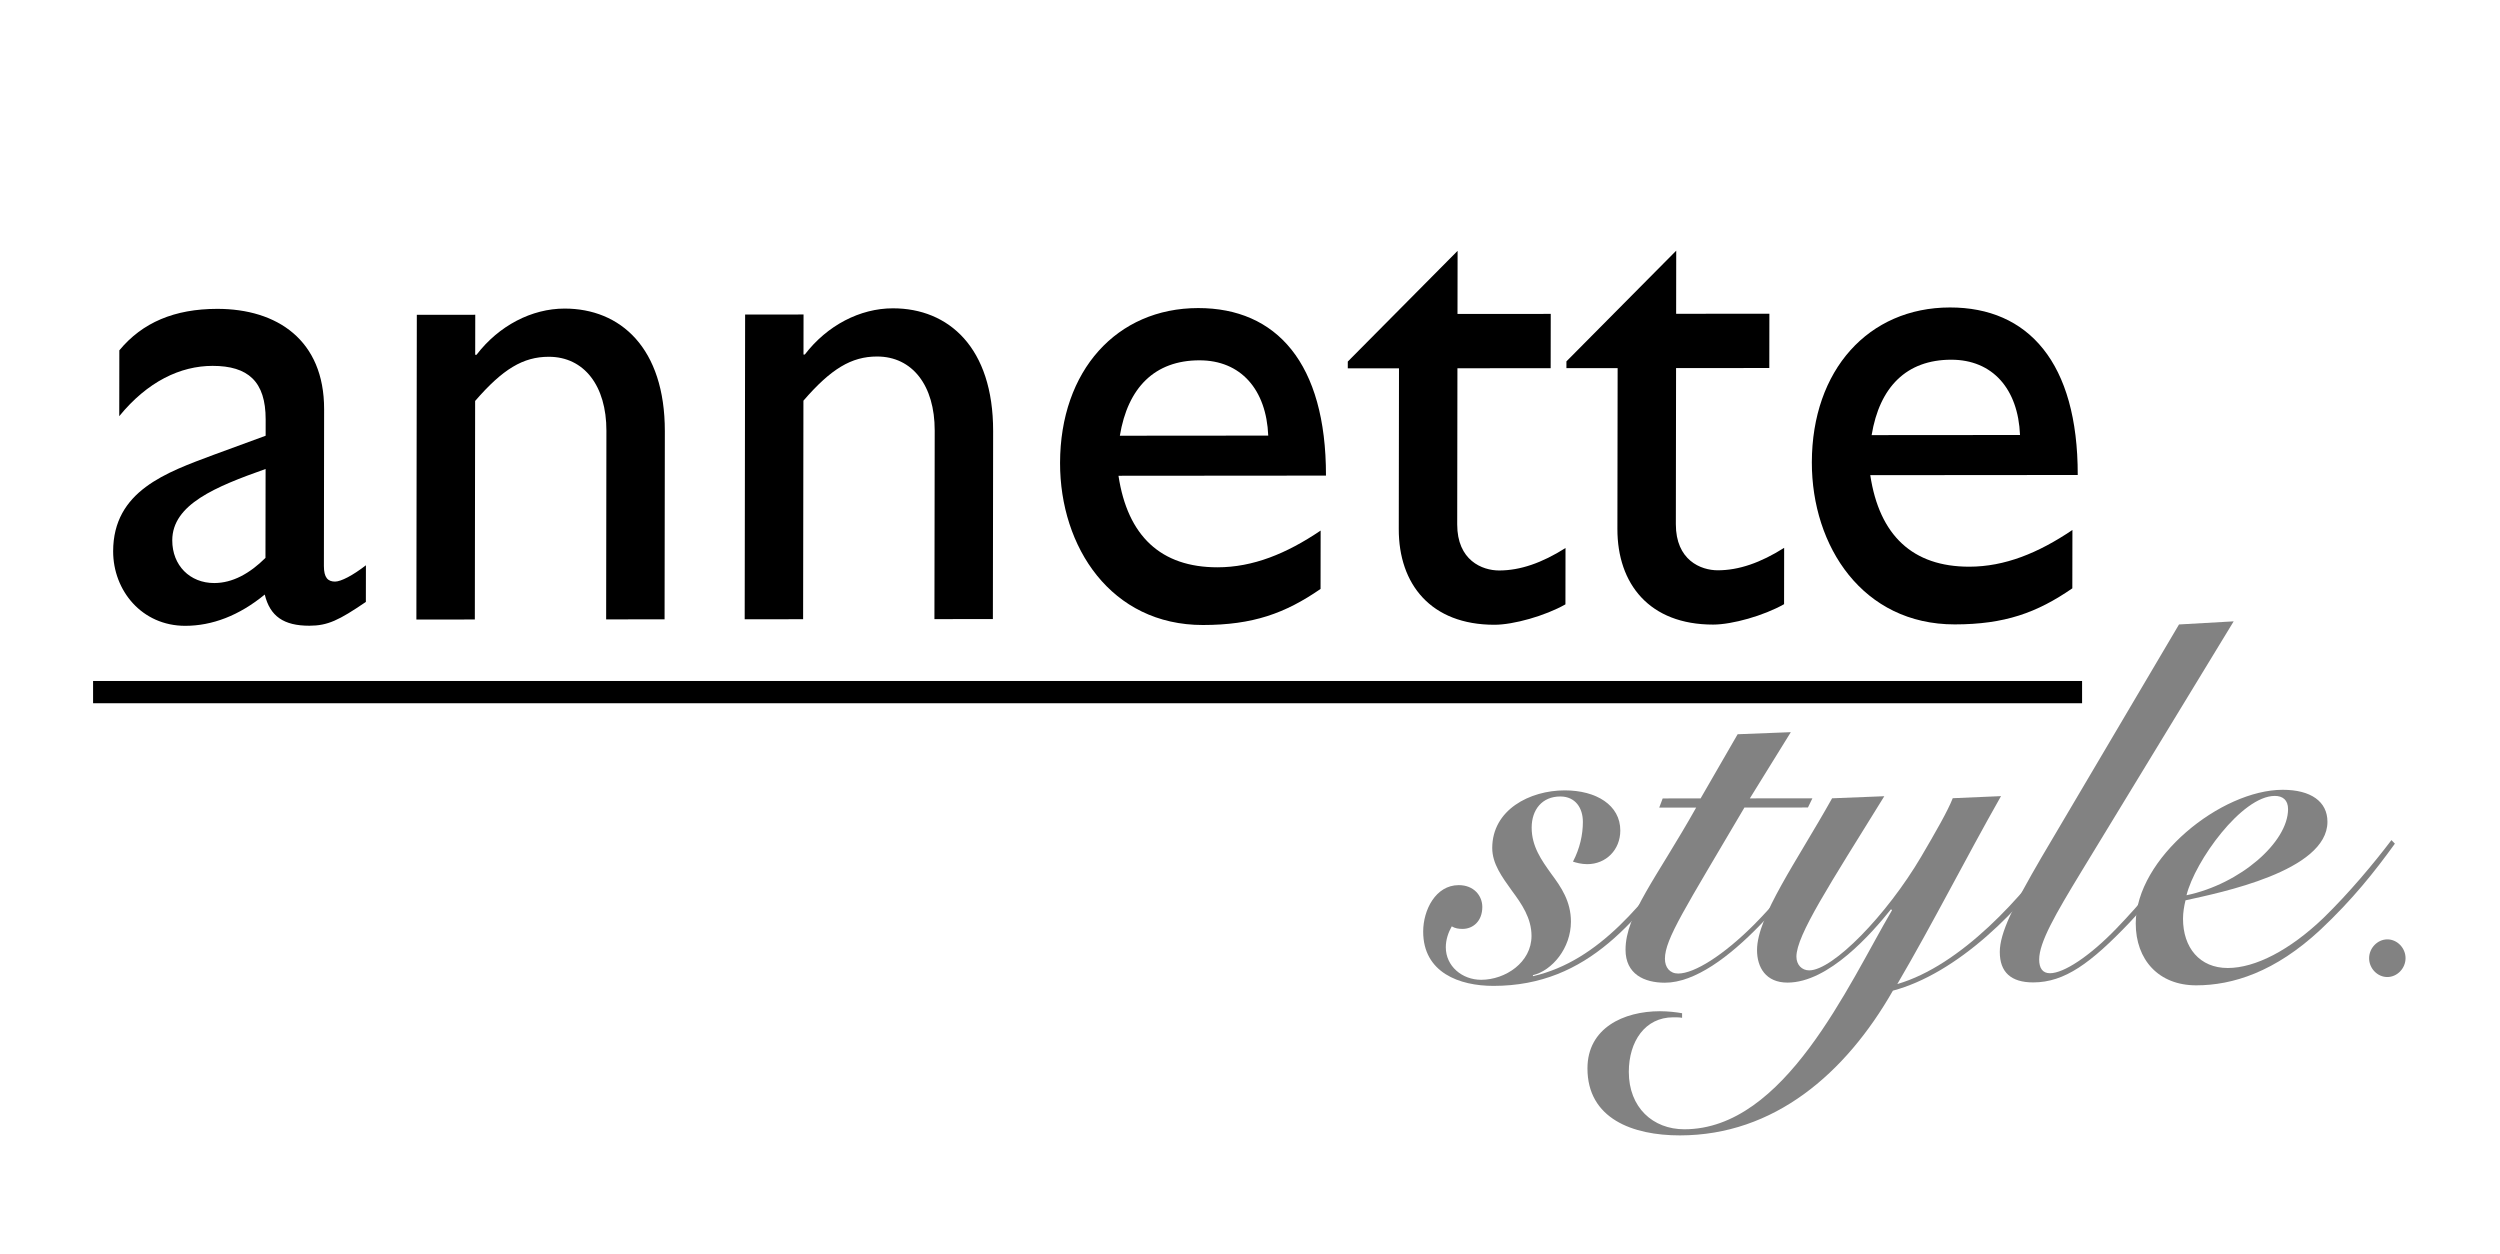
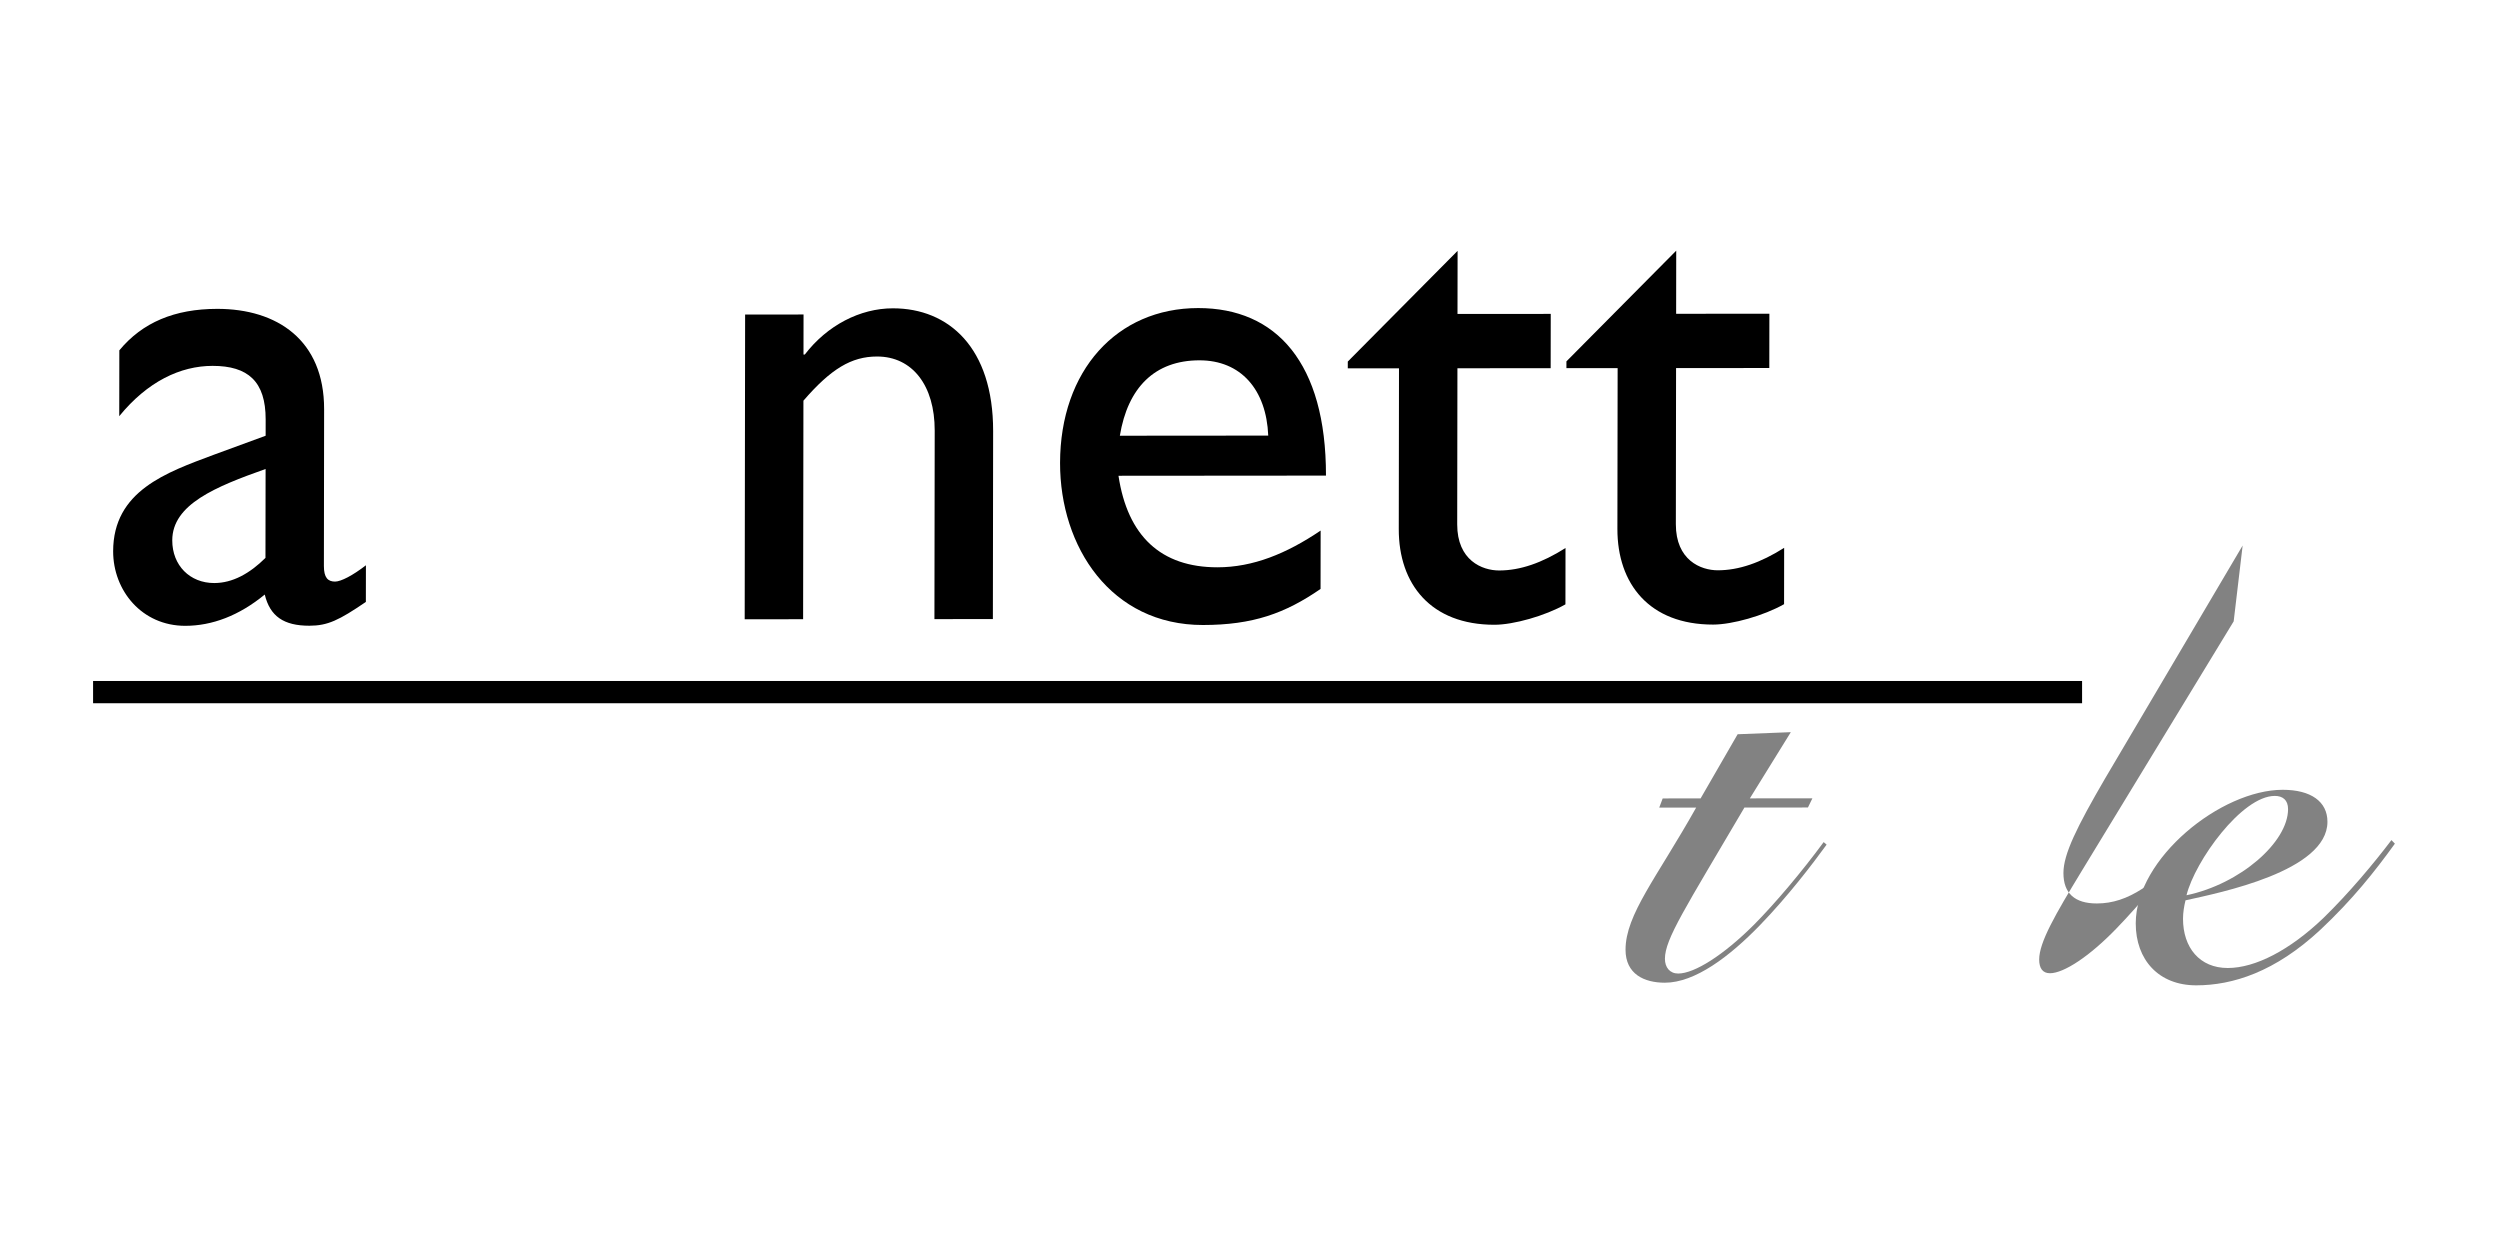
<svg xmlns="http://www.w3.org/2000/svg" version="1.1" id="Ebene_1" x="0px" y="0px" viewBox="0 0 283 142" enable-background="new 0 0 283 142" xml:space="preserve">
  <path d="M41.422,63.989c-1.488,1.154-2.827,1.847-3.496,1.847c-0.818,0.001-1.263-0.46-1.261-1.766l0.025-17.747  c0.011-7.836-5.336-11.366-12.1-11.36c-4.831,0.004-8.475,1.543-11.081,4.695l-0.01,7.453c3.201-3.922,6.92-5.691,10.562-5.694  c4.014-0.003,6.018,1.762,6.012,6.064l-0.002,1.844l-5.875,2.156c-5.354,2.001-11.378,4.081-11.387,10.918  c-0.006,4.456,3.258,8.449,8.164,8.444c3.047-0.002,6.096-1.157,8.998-3.541c0.591,2.458,2.15,3.533,5.049,3.53  c2.081-0.002,3.346-0.617,6.396-2.694L41.422,63.989 M30.051,63.154c-1.786,1.768-3.72,2.845-5.802,2.847  c-2.75,0.002-4.754-1.994-4.749-4.836c0.005-4.072,4.914-6.073,10.565-8.076L30.051,63.154z" />
-   <path d="M53.792,40.164h0.149c2.531-3.306,6.251-5.23,9.967-5.233c6.317-0.005,11.365,4.447,11.352,13.897l-0.03,21.281  l-6.614,0.005l0.029-21.358c0.008-5.07-2.515-8.372-6.528-8.369c-2.899,0.003-5.205,1.388-8.332,5.001l-0.034,24.738l-6.616,0.005  l0.049-34.495l6.615-0.005L53.792,40.164" />
  <path d="M90.955,40.134h0.149c2.532-3.306,6.251-5.23,9.967-5.232c6.318-0.006,11.365,4.446,11.352,13.896l-0.029,21.28  l-6.616,0.006l0.031-21.358c0.006-5.071-2.516-8.372-6.53-8.369c-2.898,0.003-5.204,1.387-8.331,5l-0.035,24.739l-6.614,0.005  l0.048-34.495l6.614-0.005L90.955,40.134" />
  <path d="M149.496,60.061c-3.869,2.616-7.661,4.155-11.675,4.158c-6.392,0.005-10.177-3.525-11.209-10.362l23.488-0.019  c0.017-12.753-5.623-18.972-14.467-18.965c-9.217,0.008-15.619,7.081-15.634,17.529c-0.013,9.527,5.772,18.357,16.178,18.348  c5.648-0.004,9.292-1.313,13.31-4.082L149.496,60.061 M126.767,49.324c0.9-5.456,3.952-8.531,9.006-8.535  c4.683-0.004,7.577,3.298,7.792,8.521L126.767,49.324z" />
  <path d="M164.989,35.541l10.555-0.008l-0.009,6.146l-10.554,0.008l-0.025,17.671c-0.006,4.071,2.817,5.221,4.75,5.22  c2.378-0.002,4.832-0.849,7.51-2.542l-0.009,6.377c-2.306,1.308-5.875,2.309-8.03,2.311c-7.21,0.006-10.846-4.6-10.836-10.824  l0.025-18.207l-5.797,0.004l0.001-0.768L165,28.396L164.989,35.541" />
  <path d="M189.739,35.521l10.555-0.008l-0.009,6.146l-10.554,0.009l-0.025,17.669c-0.005,4.072,2.817,5.222,4.75,5.221  c2.378-0.002,4.832-0.849,7.51-2.542l-0.009,6.377c-2.306,1.308-5.875,2.309-8.03,2.311c-7.21,0.006-10.845-4.601-10.837-10.824  l0.026-18.207l-5.797,0.004v-0.768l12.43-12.533L189.739,35.521" />
-   <path d="M234.598,59.993c-3.869,2.615-7.662,4.154-11.676,4.157c-6.392,0.006-10.178-3.525-11.208-10.362l23.486-0.019  c0.019-12.753-5.622-18.971-14.466-18.964c-9.217,0.007-15.619,7.08-15.633,17.529c-0.013,9.526,5.772,18.356,16.177,18.348  c5.649-0.005,9.292-1.313,13.31-4.083L234.598,59.993 M211.869,49.255c0.899-5.455,3.951-8.531,9.005-8.535  c4.683-0.004,7.577,3.298,7.792,8.522L211.869,49.255z" />
-   <path fill="#828282" d="M173.528,110.505c7.583-1.734,12.722-8.538,17.469-14.996l0.446,0.346  c-5.921,8.072-11.562,15.74-22.376,15.748c-3.846,0.003-7.97-1.491-7.963-6.159c0.003-2.419,1.401-5.244,4.021-5.247  c1.728-0.001,2.674,1.209,2.672,2.476c-0.002,1.613-1.063,2.479-2.233,2.48c-0.446,0-0.836-0.057-1.226-0.288  c-0.391,0.692-0.671,1.5-0.673,2.363c-0.003,2.133,1.835,3.687,4.009,3.685c2.732-0.002,5.689-1.964,5.693-4.96  c0.003-2.017-1.11-3.629-2.223-5.127c-1.112-1.554-2.225-3.051-2.223-4.838c0.007-4.321,4.246-6.515,8.204-6.518  c3.568-0.002,6.297,1.667,6.293,4.547c-0.003,2.19-1.622,3.804-3.74,3.806c-0.67,0.001-1.282-0.171-1.617-0.286  c0.783-1.499,1.12-3.055,1.121-4.496c0.003-1.556-0.832-2.88-2.56-2.879c-2.062,0.002-3.235,1.501-3.238,3.518  c-0.003,2.131,1.11,3.687,2.223,5.241c1.113,1.498,2.225,3.11,2.222,5.415c-0.004,2.996-2.126,5.533-4.301,6.054V110.505" />
  <path fill="#828282" d="M187.825,91.421l0.391-1.038l4.293-0.003l4.191-7.264l6.021-0.235l-4.637,7.494l7.079-0.005l-0.503,1.038  l-7.191,0.005c-6.706,11.415-8.996,14.874-8.999,17.121c-0.001,0.979,0.555,1.67,1.502,1.67c1.84-0.001,5.132-2.078,8.593-5.539  c2.4-2.422,5.416-5.997,7.874-9.34l0.334,0.287c-1.676,2.307-4.413,5.881-7.539,9.11c-3.461,3.576-7.368,6.517-10.768,6.52  c-2.341,0.002-4.458-0.975-4.455-3.742c0.006-3.976,3.524-8.127,7.995-16.082L187.825,91.421" />
-   <path fill="#828282" d="M190.412,115.217c-0.279-0.058-0.614-0.057-1.004-0.057c-3.177,0.002-5.021,2.712-5.026,6.169  c-0.005,4.034,2.723,6.509,6.29,6.506c11.373-0.009,18.531-16.322,23.504-24.796l-0.112-0.115c-2.177,2.71-7.035,8.304-11.718,8.307  c-2.452,0.002-3.453-1.726-3.45-3.685c0.005-3.803,4.529-10.087,8.497-17.178l5.909-0.235c-6.202,10.031-9.944,15.738-9.948,18.158  c-0.001,0.923,0.611,1.556,1.447,1.556c2.676-0.003,8.761-6.231,12.672-12.861c1.621-2.766,3.018-5.188,3.578-6.629l5.463-0.235  c-4.024,7.091-7.657,14.296-11.737,21.272c7.139-2.08,14.229-9.807,18.642-16.207l0.445,0.404  c-5.028,7.609-12.451,14.645-19.589,16.553c-5.365,9.396-13.458,16.375-24.105,16.383c-5.351,0.004-10.478-1.893-10.47-7.597  c0.007-4.552,4.079-6.457,8.204-6.46c0.892-0.001,1.895,0.113,2.508,0.228V115.217" />
-   <path fill="#828282" d="M252.852,70.337l-17.265,28.364c-2.905,4.785-4.749,7.955-4.752,9.915c-0.001,0.979,0.388,1.555,1.225,1.554  c1.56-0.001,4.462-1.905,7.476-5.019c2.791-2.883,5.583-6.285,8.209-9.802l0.501,0.172c-1.843,2.537-4.691,6.285-7.204,8.937  c-4.354,4.556-7.312,6.748-10.879,6.751c-2.509,0.002-3.789-1.15-3.786-3.454c0.003-2.133,1.512-5.187,4.697-10.664l15.59-26.403  L252.852,70.337" />
+   <path fill="#828282" d="M252.852,70.337l-17.265,28.364c-2.905,4.785-4.749,7.955-4.752,9.915c-0.001,0.979,0.388,1.555,1.225,1.554  c1.56-0.001,4.462-1.905,7.476-5.019c2.791-2.883,5.583-6.285,8.209-9.802l0.501,0.172c-4.354,4.556-7.312,6.748-10.879,6.751c-2.509,0.002-3.789-1.15-3.786-3.454c0.003-2.133,1.512-5.187,4.697-10.664l15.59-26.403  L252.852,70.337" />
  <path fill="#828282" d="M270.711,95.1c-2.01,2.652-4.802,5.996-7.705,8.822c-3.796,3.634-7.701,5.653-10.822,5.656  c-3.178,0.002-5.07-2.301-5.066-5.586c0.002-0.691,0.114-1.383,0.282-2.074c3.903-0.867,16.06-3.297,16.067-8.886  c0.004-2.306-1.89-3.629-5.068-3.627c-6.968,0.006-16.623,7.735-16.633,15.111c-0.006,4.148,2.61,7.027,6.847,7.024  c4.125-0.003,8.921-1.505,14.057-6.292c3.628-3.403,6.141-6.574,8.431-9.745L270.711,95.1 M259.009,91.595  c-0.004,3.745-5.419,8.474-11.496,9.747c0.952-3.862,6.259-11.242,9.994-11.245C258.399,90.097,259.011,90.557,259.009,91.595z" />
-   <path fill="#828282" d="M272.308,108.467c-0.001,1.153-0.95,2.133-2.065,2.133c-1.115,0.002-2.061-0.977-2.059-2.13  c0.001-1.152,0.95-2.132,2.065-2.133C271.364,106.336,272.31,107.315,272.308,108.467" />
  <rect x="10.537" y="77.087" width="225.155" height="2.52" />
</svg>